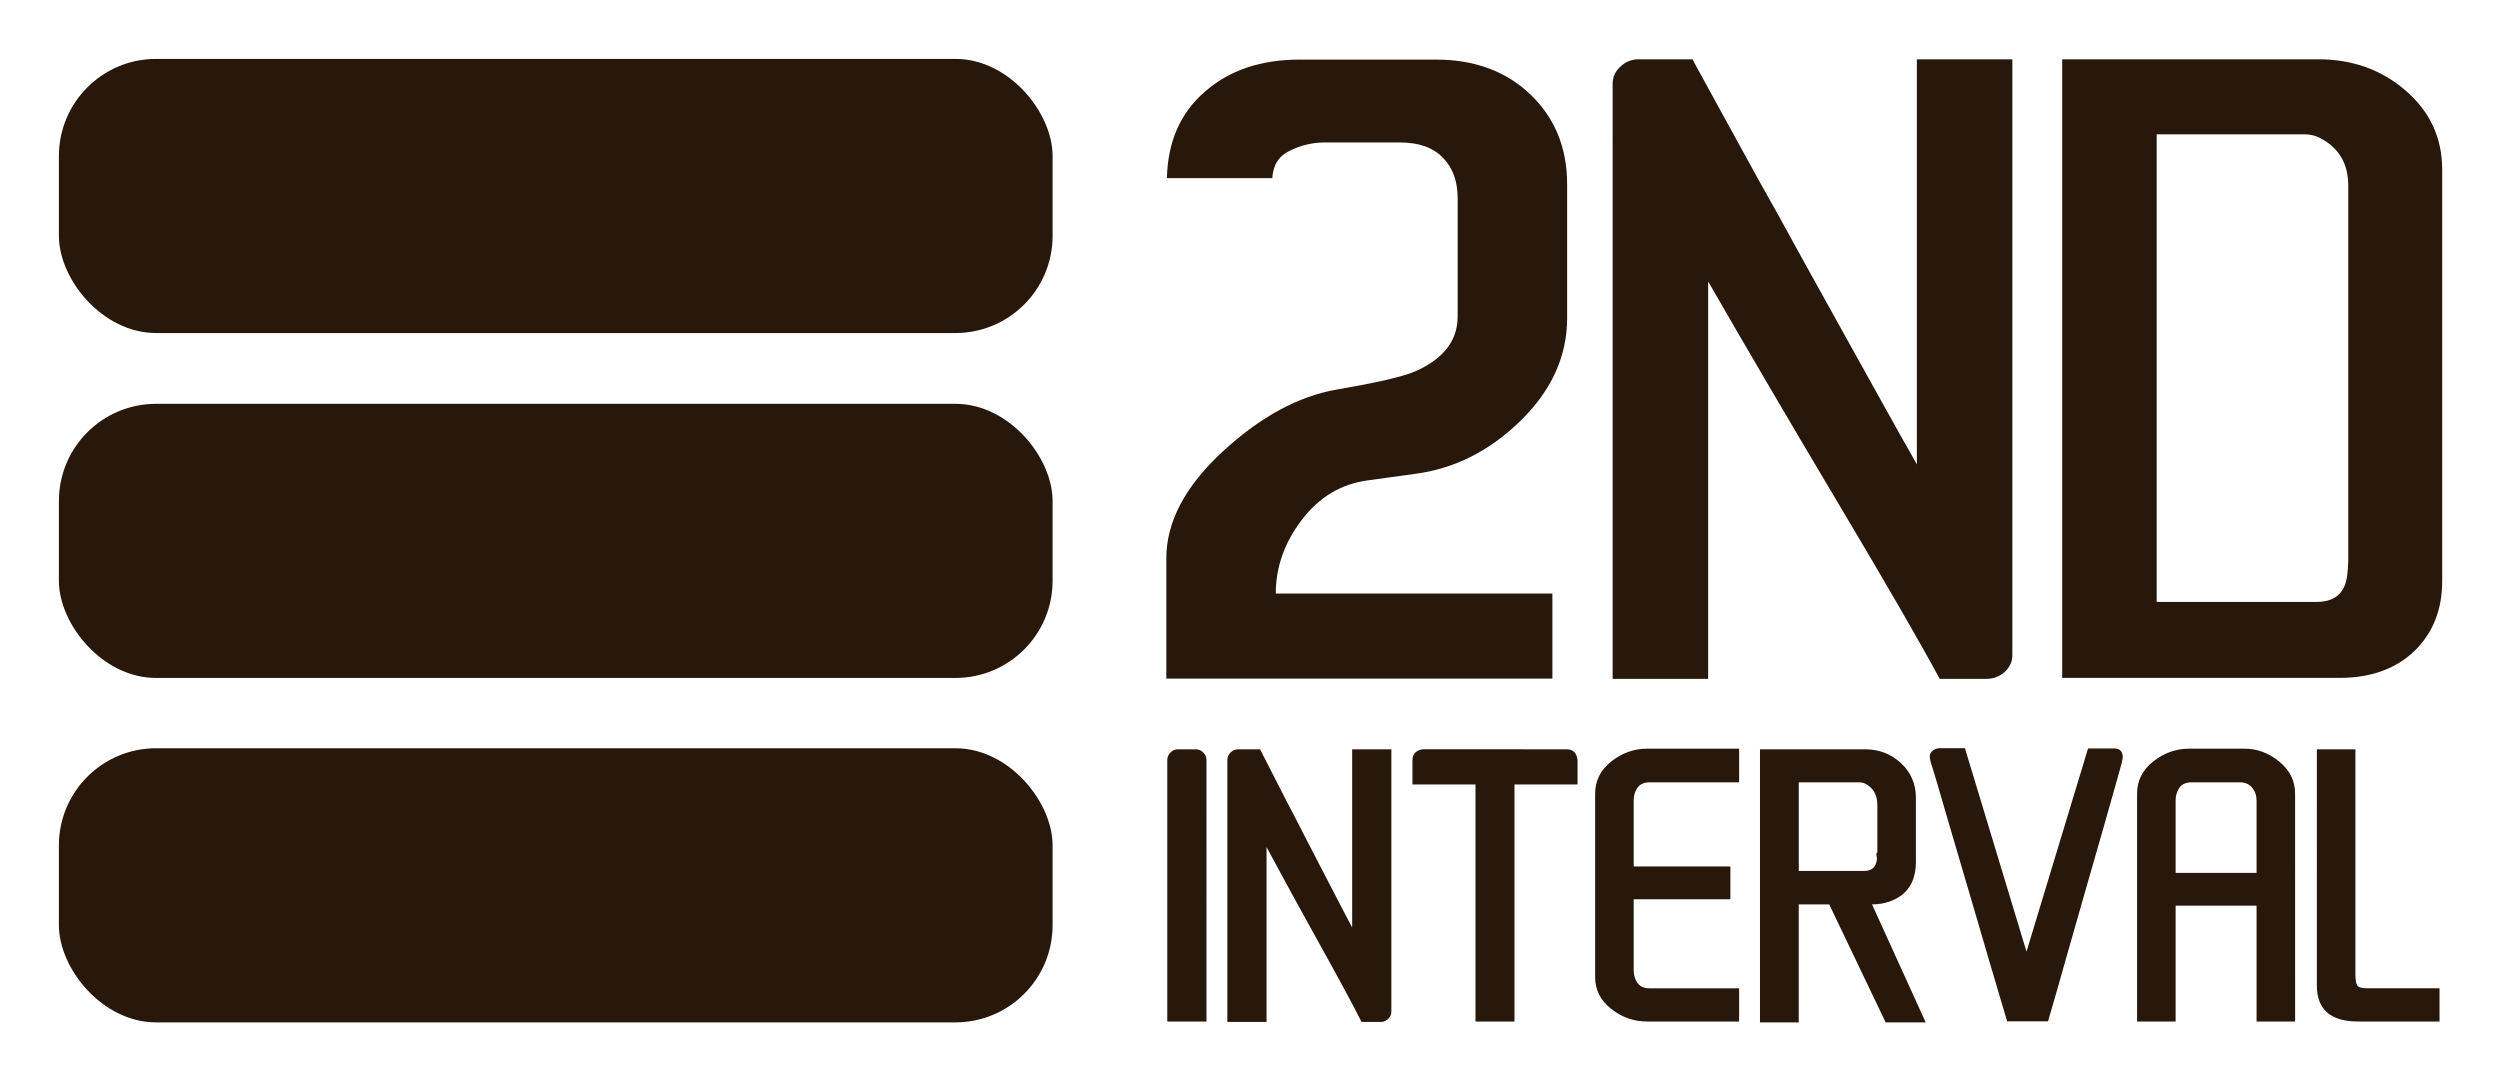
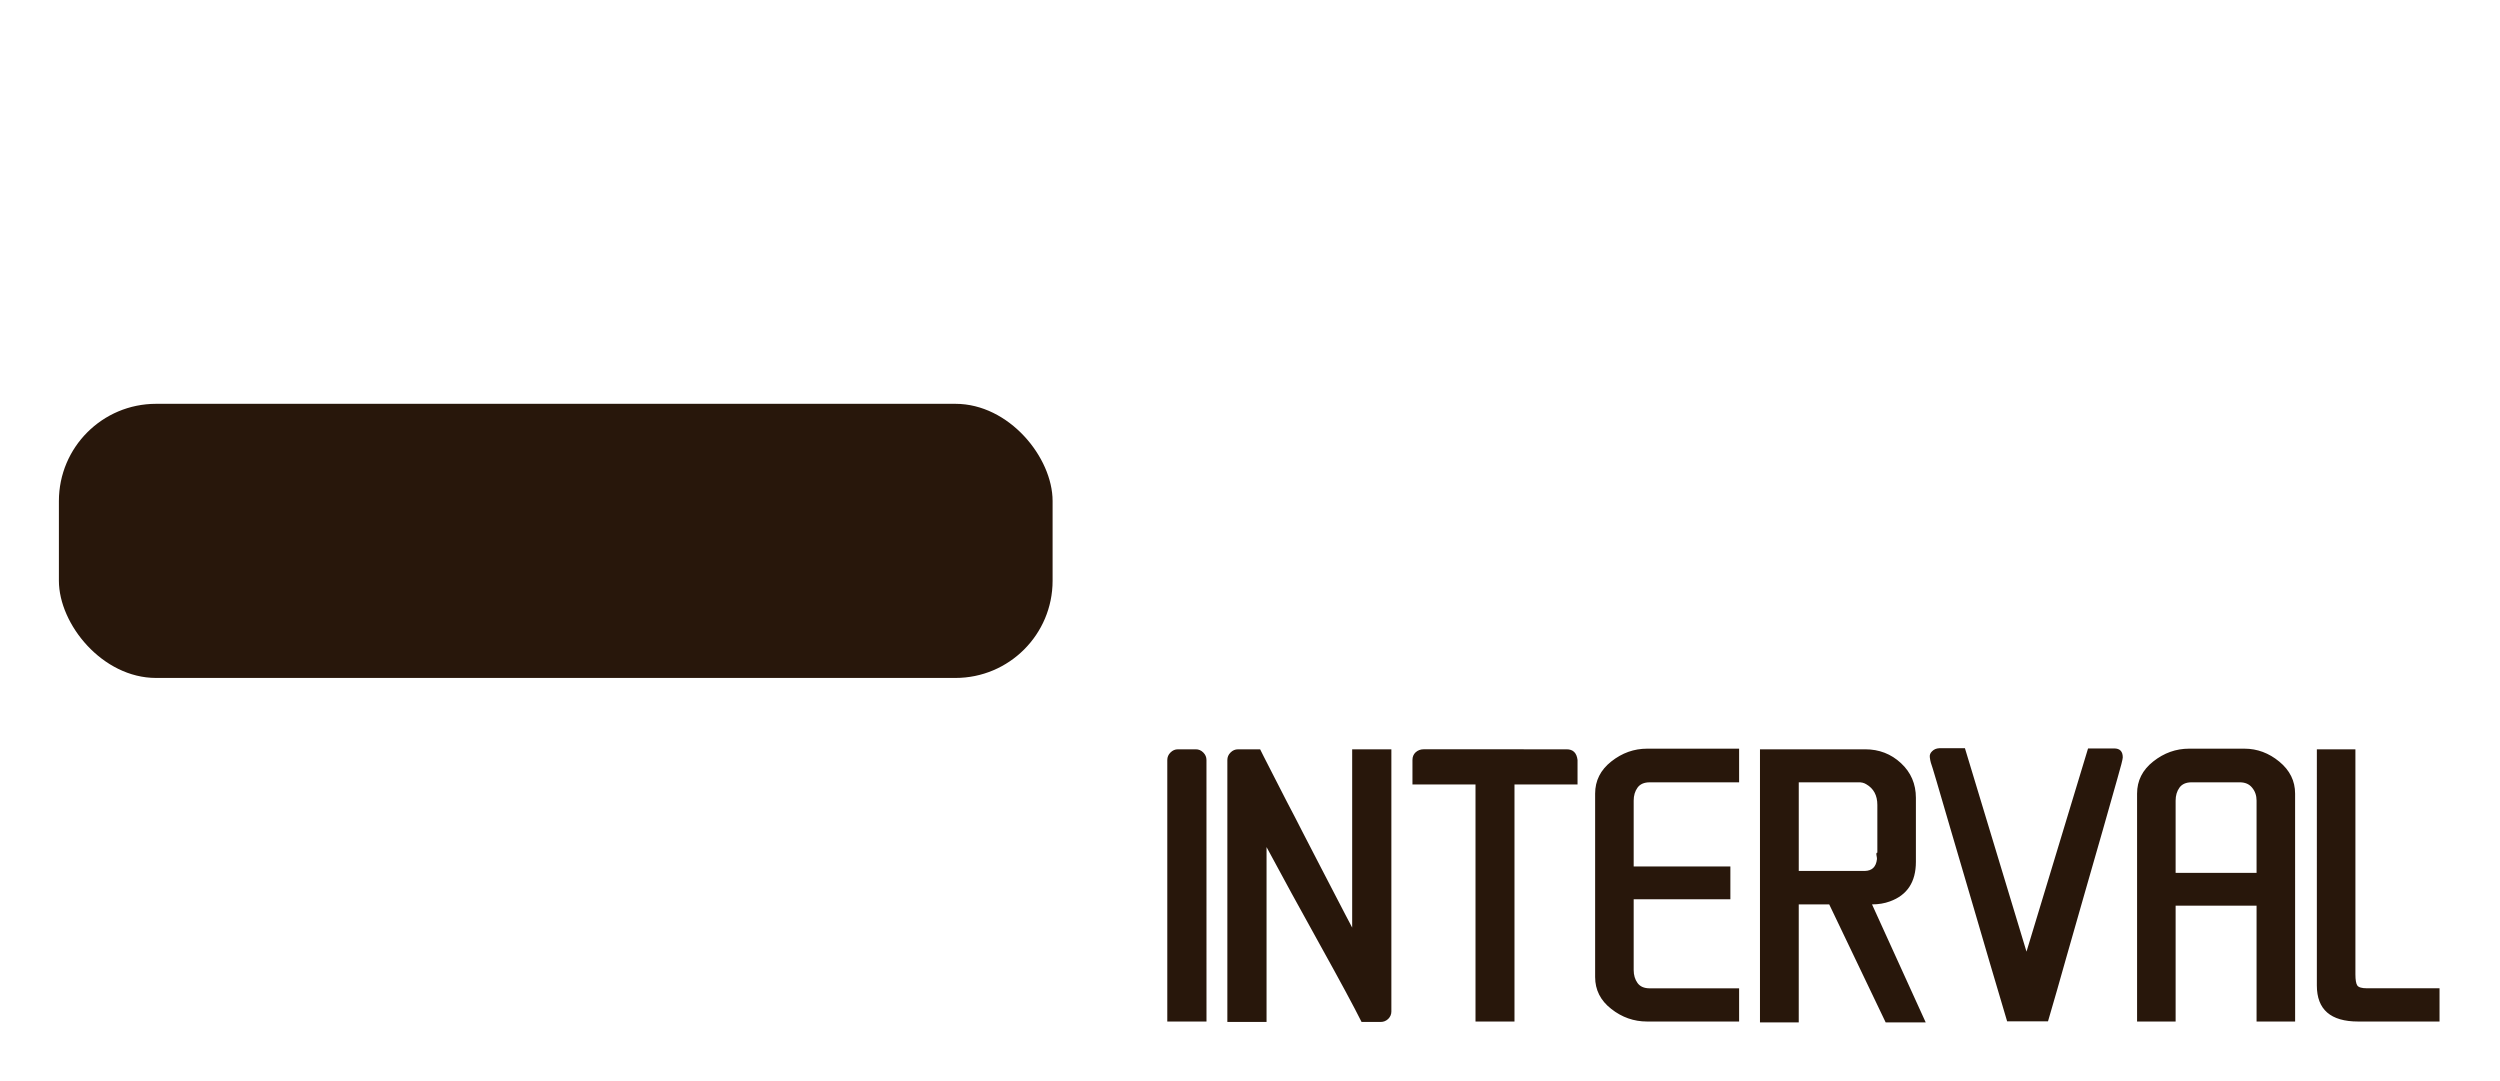
<svg xmlns="http://www.w3.org/2000/svg" xmlns:ns1="http://www.inkscape.org/namespaces/inkscape" xmlns:ns2="http://sodipodi.sourceforge.net/DTD/sodipodi-0.dtd" width="169.783mm" height="73.432mm" viewBox="0 0 169.782 73.431" version="1.1" id="svg1" ns1:version="1.4 (1:1.4+202410161351+e7c3feb100)" ns2:docname="logo-curves.svg">
  <ns2:namedview id="namedview1" pagecolor="#ffffff" bordercolor="#000000" borderopacity="0.25" ns1:showpageshadow="2" ns1:pageopacity="0.0" ns1:pagecheckerboard="0" ns1:deskcolor="#d1d1d1" ns1:document-units="mm" showguides="true" ns1:zoom="1" ns1:cx="245.5" ns1:cy="139" ns1:window-width="3840" ns1:window-height="2091" ns1:window-x="0" ns1:window-y="0" ns1:window-maximized="1" ns1:current-layer="layer1" showgrid="false" labelstyle="default" ns1:clip-to-page="false" />
  <defs id="defs1" />
  <g ns1:label="Ebene 1" ns1:groupmode="layer" id="layer1" transform="translate(-19.109,-67.284)">
    <path d="m 101.045,136.658 h -2.662 v -17.764 c 0,-0.193 0.072,-0.362 0.217,-0.506 0.145,-0.145 0.313,-0.217 0.506,-0.217 h 1.215 c 0.193,0 0.362,0.072 0.506,0.217 0.145,0.145 0.217,0.313 0.217,0.506 z m 12.556,-0.68 c 0,0.193 -0.072,0.362 -0.217,0.506 -0.145,0.135 -0.313,0.203 -0.506,0.203 h -1.302 c -0.53,-1.061 -1.471,-2.806 -2.821,-5.236 -1.35,-2.43 -2.56,-4.643 -3.631,-6.64 v 11.876 h -2.662 v -17.792 c 0,-0.193 0.072,-0.362 0.217,-0.506 0.145,-0.145 0.313,-0.217 0.506,-0.217 h 1.504 c 0,0.01 0.082,0.174 0.246,0.492 0.164,0.318 0.381,0.743 0.651,1.273 0.27,0.53 0.579,1.133 0.926,1.808 0.357,0.675 0.718,1.374 1.085,2.097 0.376,0.723 0.747,1.442 1.114,2.155 0.366,0.704 0.704,1.355 1.013,1.953 0.309,0.588 0.569,1.09 0.781,1.504 0.222,0.415 0.366,0.69 0.434,0.825 v -12.108 h 2.662 z m 11.905,-17.807 c 0.434,0 0.68,0.241 0.738,0.723 v 1.664 h -4.282 v 16.1 h -2.647 v -16.1 h -4.282 v -1.664 c 0,-0.212 0.072,-0.386 0.217,-0.521 0.154,-0.135 0.333,-0.203 0.535,-0.203 z m 11.711,18.487 h -6.249 c -0.897,0 -1.707,-0.284 -2.43,-0.853 -0.733,-0.569 -1.099,-1.292 -1.099,-2.17 v -12.455 c 0,-0.878 0.366,-1.606 1.099,-2.184 0.733,-0.579 1.543,-0.868 2.43,-0.868 h 6.249 v 2.286 h -6.075 c -0.376,0 -0.651,0.121 -0.825,0.362 -0.174,0.241 -0.26,0.535 -0.26,0.882 v 4.47 h 6.567 v 2.228 h -6.567 v 4.803 c 0,0.347 0.087,0.641 0.26,0.882 0.174,0.241 0.448,0.362 0.825,0.362 h 6.075 z m 12.672,0.058 h -2.72 l -3.833,-8.014 h -2.069 v 8.014 h -2.633 V 118.171 h 7.146 c 0.945,0 1.755,0.313 2.43,0.94 0.675,0.627 1.013,1.413 1.013,2.358 v 4.34 c 0,1.369 -0.588,2.266 -1.765,2.691 -0.366,0.135 -0.771,0.203 -1.215,0.203 z m -3.284,-11.529 v -3.24 c 0,-0.646 -0.251,-1.114 -0.752,-1.403 -0.154,-0.096 -0.333,-0.14 -0.535,-0.13 h -4.05 v 6.018 h 4.484 c 0.492,-0.01 0.767,-0.275 0.825,-0.796 0.019,-0.154 -0.116,-0.448 0.029,-0.448 z m 16.088,-7.074 c 0.386,0 0.579,0.203 0.579,0.608 0,0.116 -0.125,0.608 -0.376,1.475 -0.241,0.858 -0.569,2.016 -0.984,3.472 -0.415,1.456 -0.834,2.917 -1.258,4.383 -0.415,1.456 -0.829,2.908 -1.244,4.354 -0.405,1.447 -0.81,2.859 -1.215,4.238 h -2.777 c -0.82,-2.758 -1.553,-5.246 -2.199,-7.464 -0.646,-2.218 -1.186,-4.055 -1.62,-5.511 -0.424,-1.456 -0.747,-2.56 -0.969,-3.313 -0.222,-0.752 -0.352,-1.177 -0.391,-1.273 -0.029,-0.096 -0.053,-0.222 -0.072,-0.376 -0.019,-0.154 0.034,-0.289 0.159,-0.405 0.125,-0.125 0.284,-0.193 0.477,-0.203 h 1.75 l 4.181,13.814 4.181,-13.8 z m 12.284,18.545 h -2.618 v -7.869 h -5.497 v 7.869 h -2.618 v -15.478 c 0,-0.878 0.366,-1.606 1.099,-2.184 0.733,-0.579 1.543,-0.868 2.43,-0.868 h 3.761 c 0.868,0 1.659,0.294 2.372,0.882 0.714,0.588 1.07,1.312 1.07,2.17 z m -2.618,-10.097 v -4.904 c 0,-0.347 -0.101,-0.641 -0.304,-0.882 -0.193,-0.241 -0.473,-0.362 -0.839,-0.362 h -3.269 c -0.376,0 -0.651,0.121 -0.825,0.362 -0.174,0.241 -0.26,0.535 -0.26,0.882 v 4.904 z m 6.9,10.097 c -1.871,0 -2.806,-0.815 -2.806,-2.445 V 118.171 h 2.618 v 15.275 c 0,0.386 0.043,0.641 0.13,0.767 0.087,0.125 0.309,0.188 0.665,0.188 h 4.918 v 2.257 z" id="text113" style="font-size:29.625px;line-height:1;font-family:Uroob;-inkscape-font-specification:Uroob;text-align:center;text-anchor:middle;fill:#28170b;stroke-width:0.555" aria-label="INTERVAL" ns2:nodetypes="ccsssssscscscscccssscssccccccccsscccccccscsscscssssccsssccccssscccccccccssssccccsccccccscsscsccccscscscccccsccccccssssssccscssssccssccsssccs" />
-     <path d="m 121.175,92.012 q 0,4.012 -3.048,7.215 -3.048,3.202 -6.945,3.742 l -3.125,0.463 q -2.585,0.386 -4.283,2.778 -1.698,2.392 -1.698,5.17 h 18.133 v 5.98 H 94.901 v -8.449 q 0,-3.858 3.704,-7.523 3.704,-3.665 7.523,-4.36 3.781,-0.694 5.016,-1.235 2.855,-1.312 2.855,-3.897 V 83.601 q 0,-1.813 -0.965,-2.855 -0.965,-1.08 -2.816,-1.08 h -4.9 q -1.235,0 -2.315,0.579 -1.08,0.54 -1.157,1.929 h -6.906 q 0.077,-3.82 2.469,-6.057 2.392,-2.276 6.25,-2.276 h 8.912 q 3.82,0 6.212,2.469 2.392,2.469 2.392,6.289 z" id="text114" style="font-size:79.014px;line-height:1;font-family:Uroob;-inkscape-font-specification:Uroob;text-align:center;text-anchor:middle;fill:#28170b;stroke-width:1.482" transform="scale(1.036,0.966)" aria-label="2" />
-     <path d="m 150.361,115.711 q 0,0.681 -0.51,1.191 -0.51,0.476 -1.191,0.476 h -3.063 q -1.872,-3.743 -6.636,-12.319 -4.764,-8.576 -8.541,-15.62 v 27.939 h -6.261 V 75.522 q 0,-0.681 0.51,-1.191 0.51,-0.51 1.191,-0.51 h 3.539 q 0,0.034 0.579,1.157 0.579,1.123 1.531,2.995 0.953,1.872 2.178,4.254 1.259,2.382 2.552,4.934 1.327,2.552 2.62,5.07 1.293,2.484 2.382,4.594 1.089,2.076 1.838,3.539 0.783,1.463 1.021,1.94 V 73.821 h 6.261 z m 28.177,-5.207 q 0,3.029 -1.838,4.934 -1.838,1.872 -4.9,1.872 H 153.628 V 73.821 h 16.811 q 3.335,0 5.717,2.212 2.382,2.212 2.382,5.547 z m -6.159,-1.463 V 82.703 q 0,-2.28 -1.77,-3.301 -0.544,-0.34 -1.259,-0.306 h -9.528 V 111.968 h 10.549 q 1.736,-0.034 1.94,-1.872 0.068,-0.544 0.068,-1.055 z" id="text115" style="font-size:69.693px;line-height:1;font-family:Uroob;-inkscape-font-specification:Uroob;text-align:center;text-anchor:middle;fill:#28170b;stroke-width:1.307" transform="scale(1.036,0.966)" aria-label="ND" />
-     <rect style="fill:#28170b;stroke:none;stroke-width:1.432" id="rect115" width="67.485" height="18.617" x="23.109" y="118.099" ry="6.6" />
    <rect style="fill:#28170b;stroke:none;stroke-width:1.432" id="rect116" width="67.485" height="18.617" x="23.109" y="94.708" ry="6.6" />
-     <rect style="fill:#28170b;stroke:none;stroke-width:1.432" id="rect117" width="67.485" height="18.617" x="23.109" y="71.284" ry="6.6" />
  </g>
</svg>